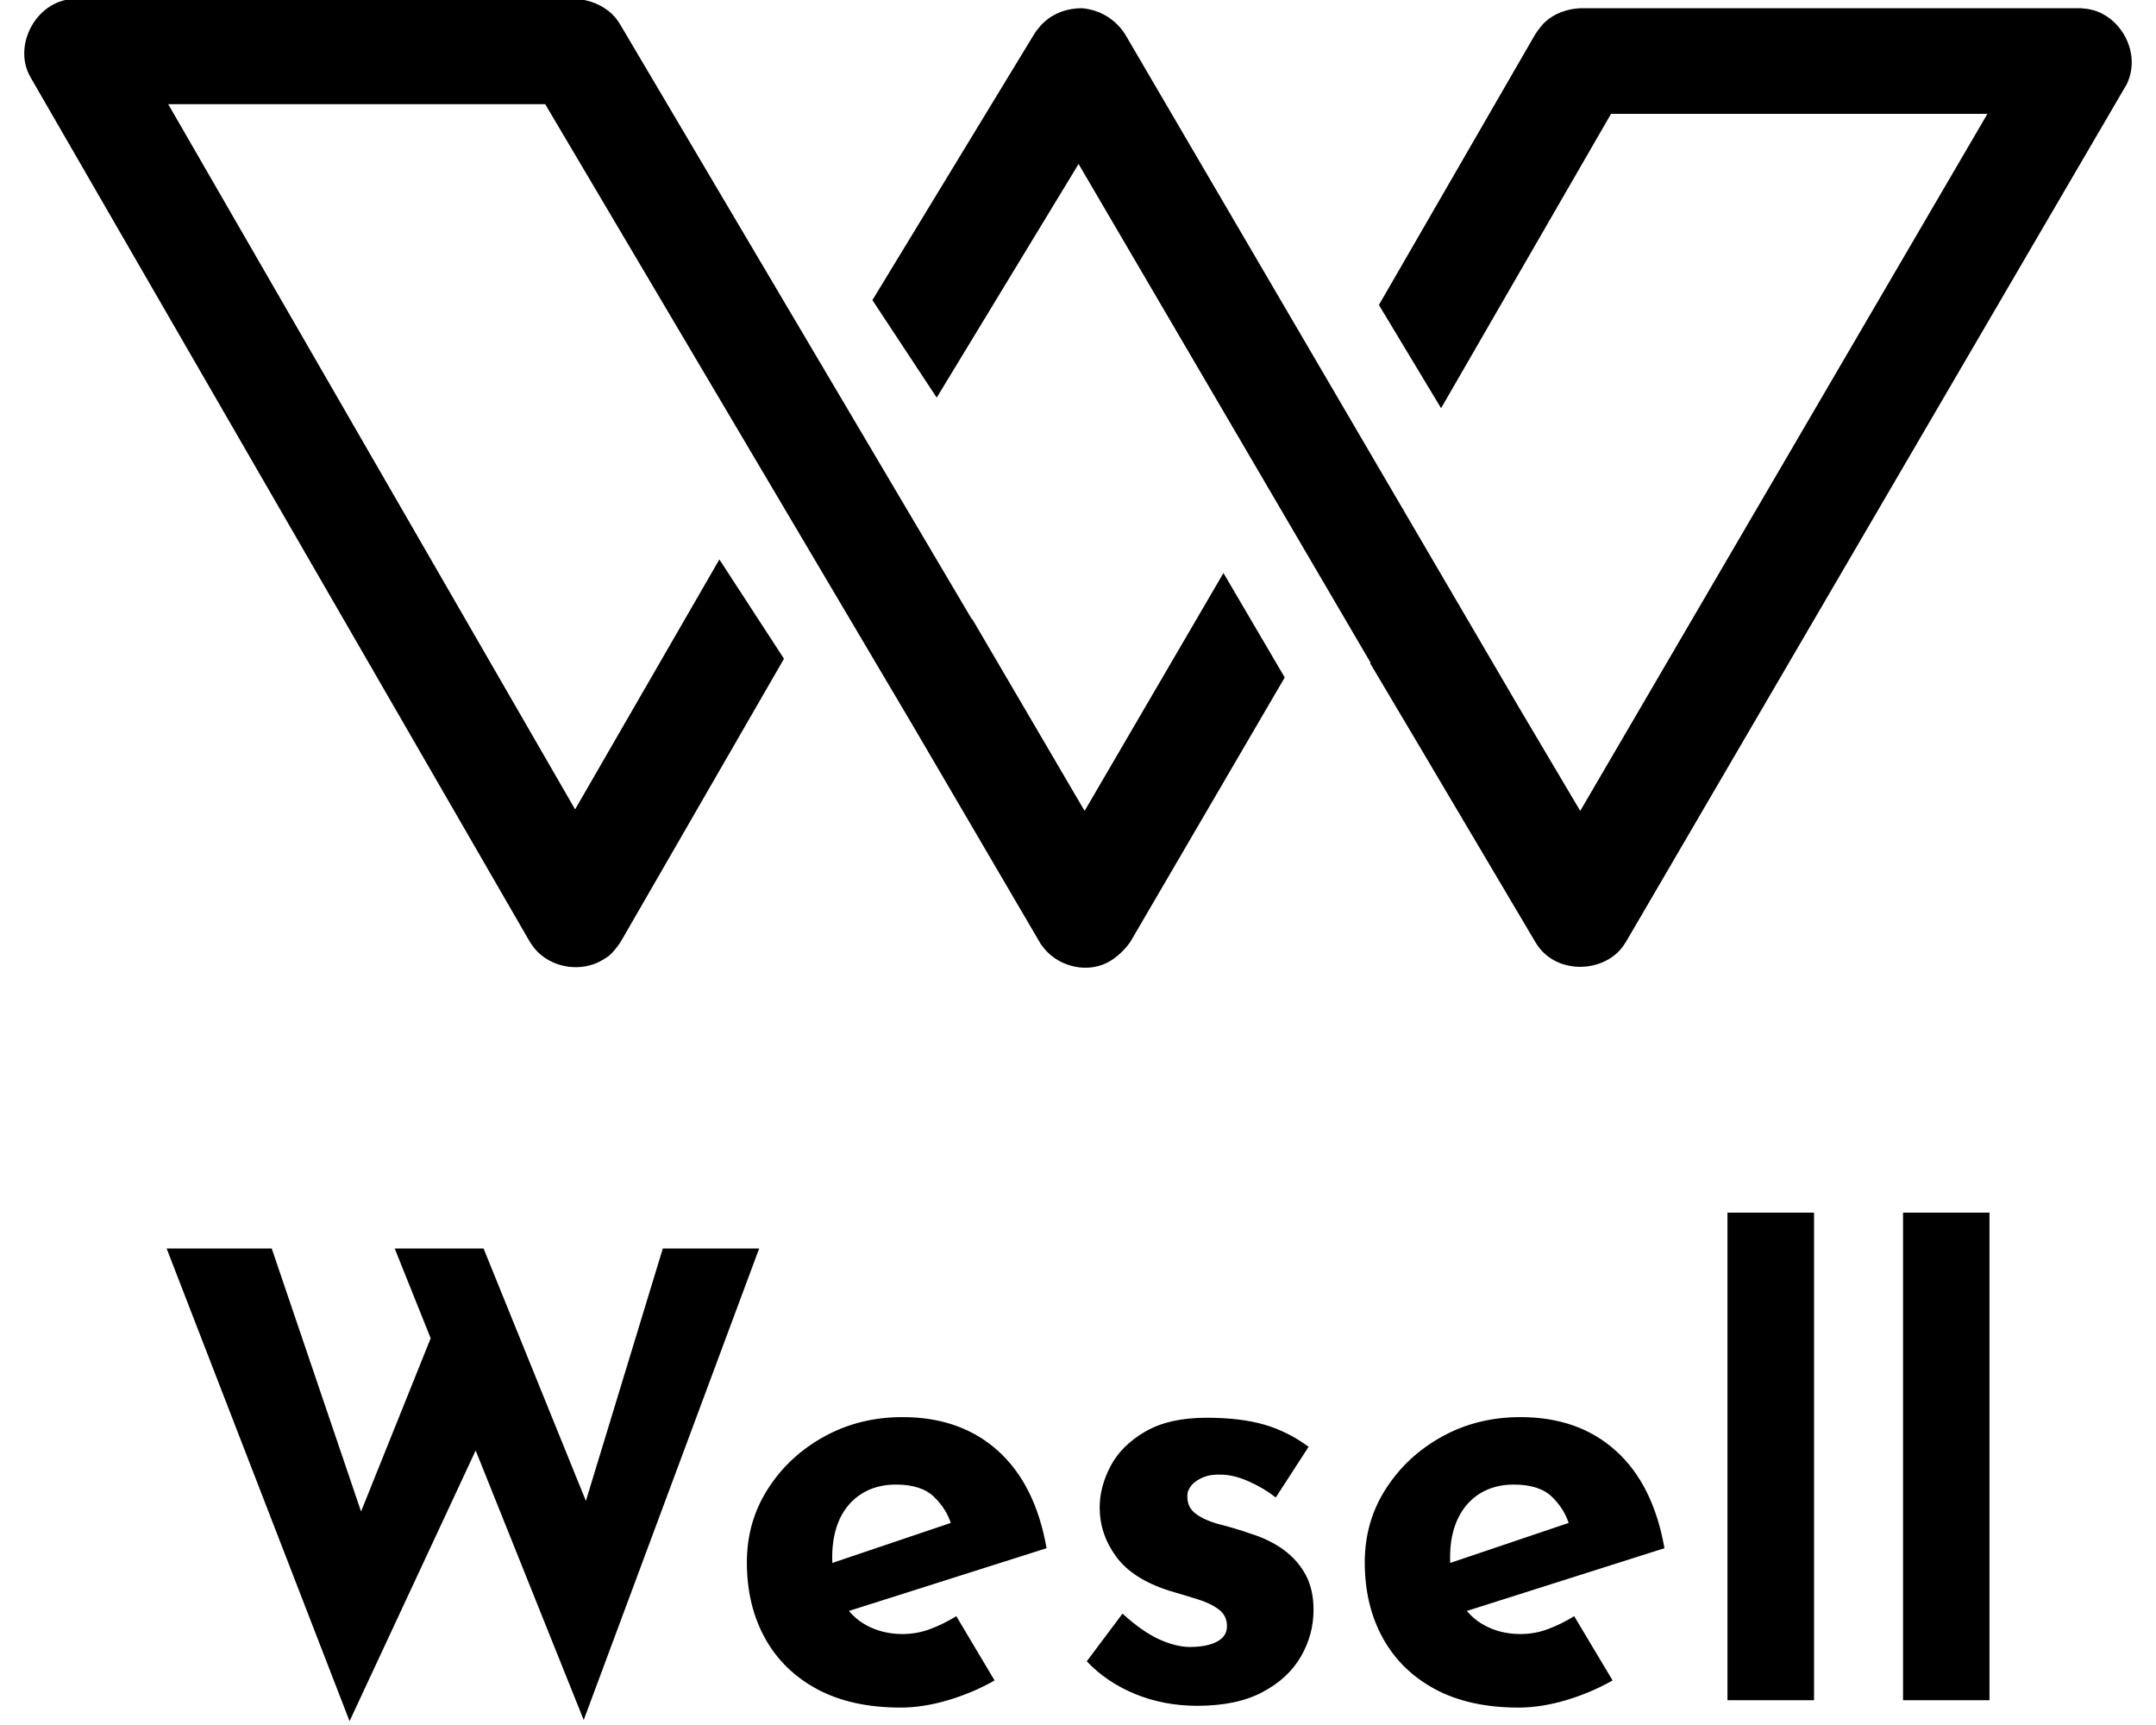
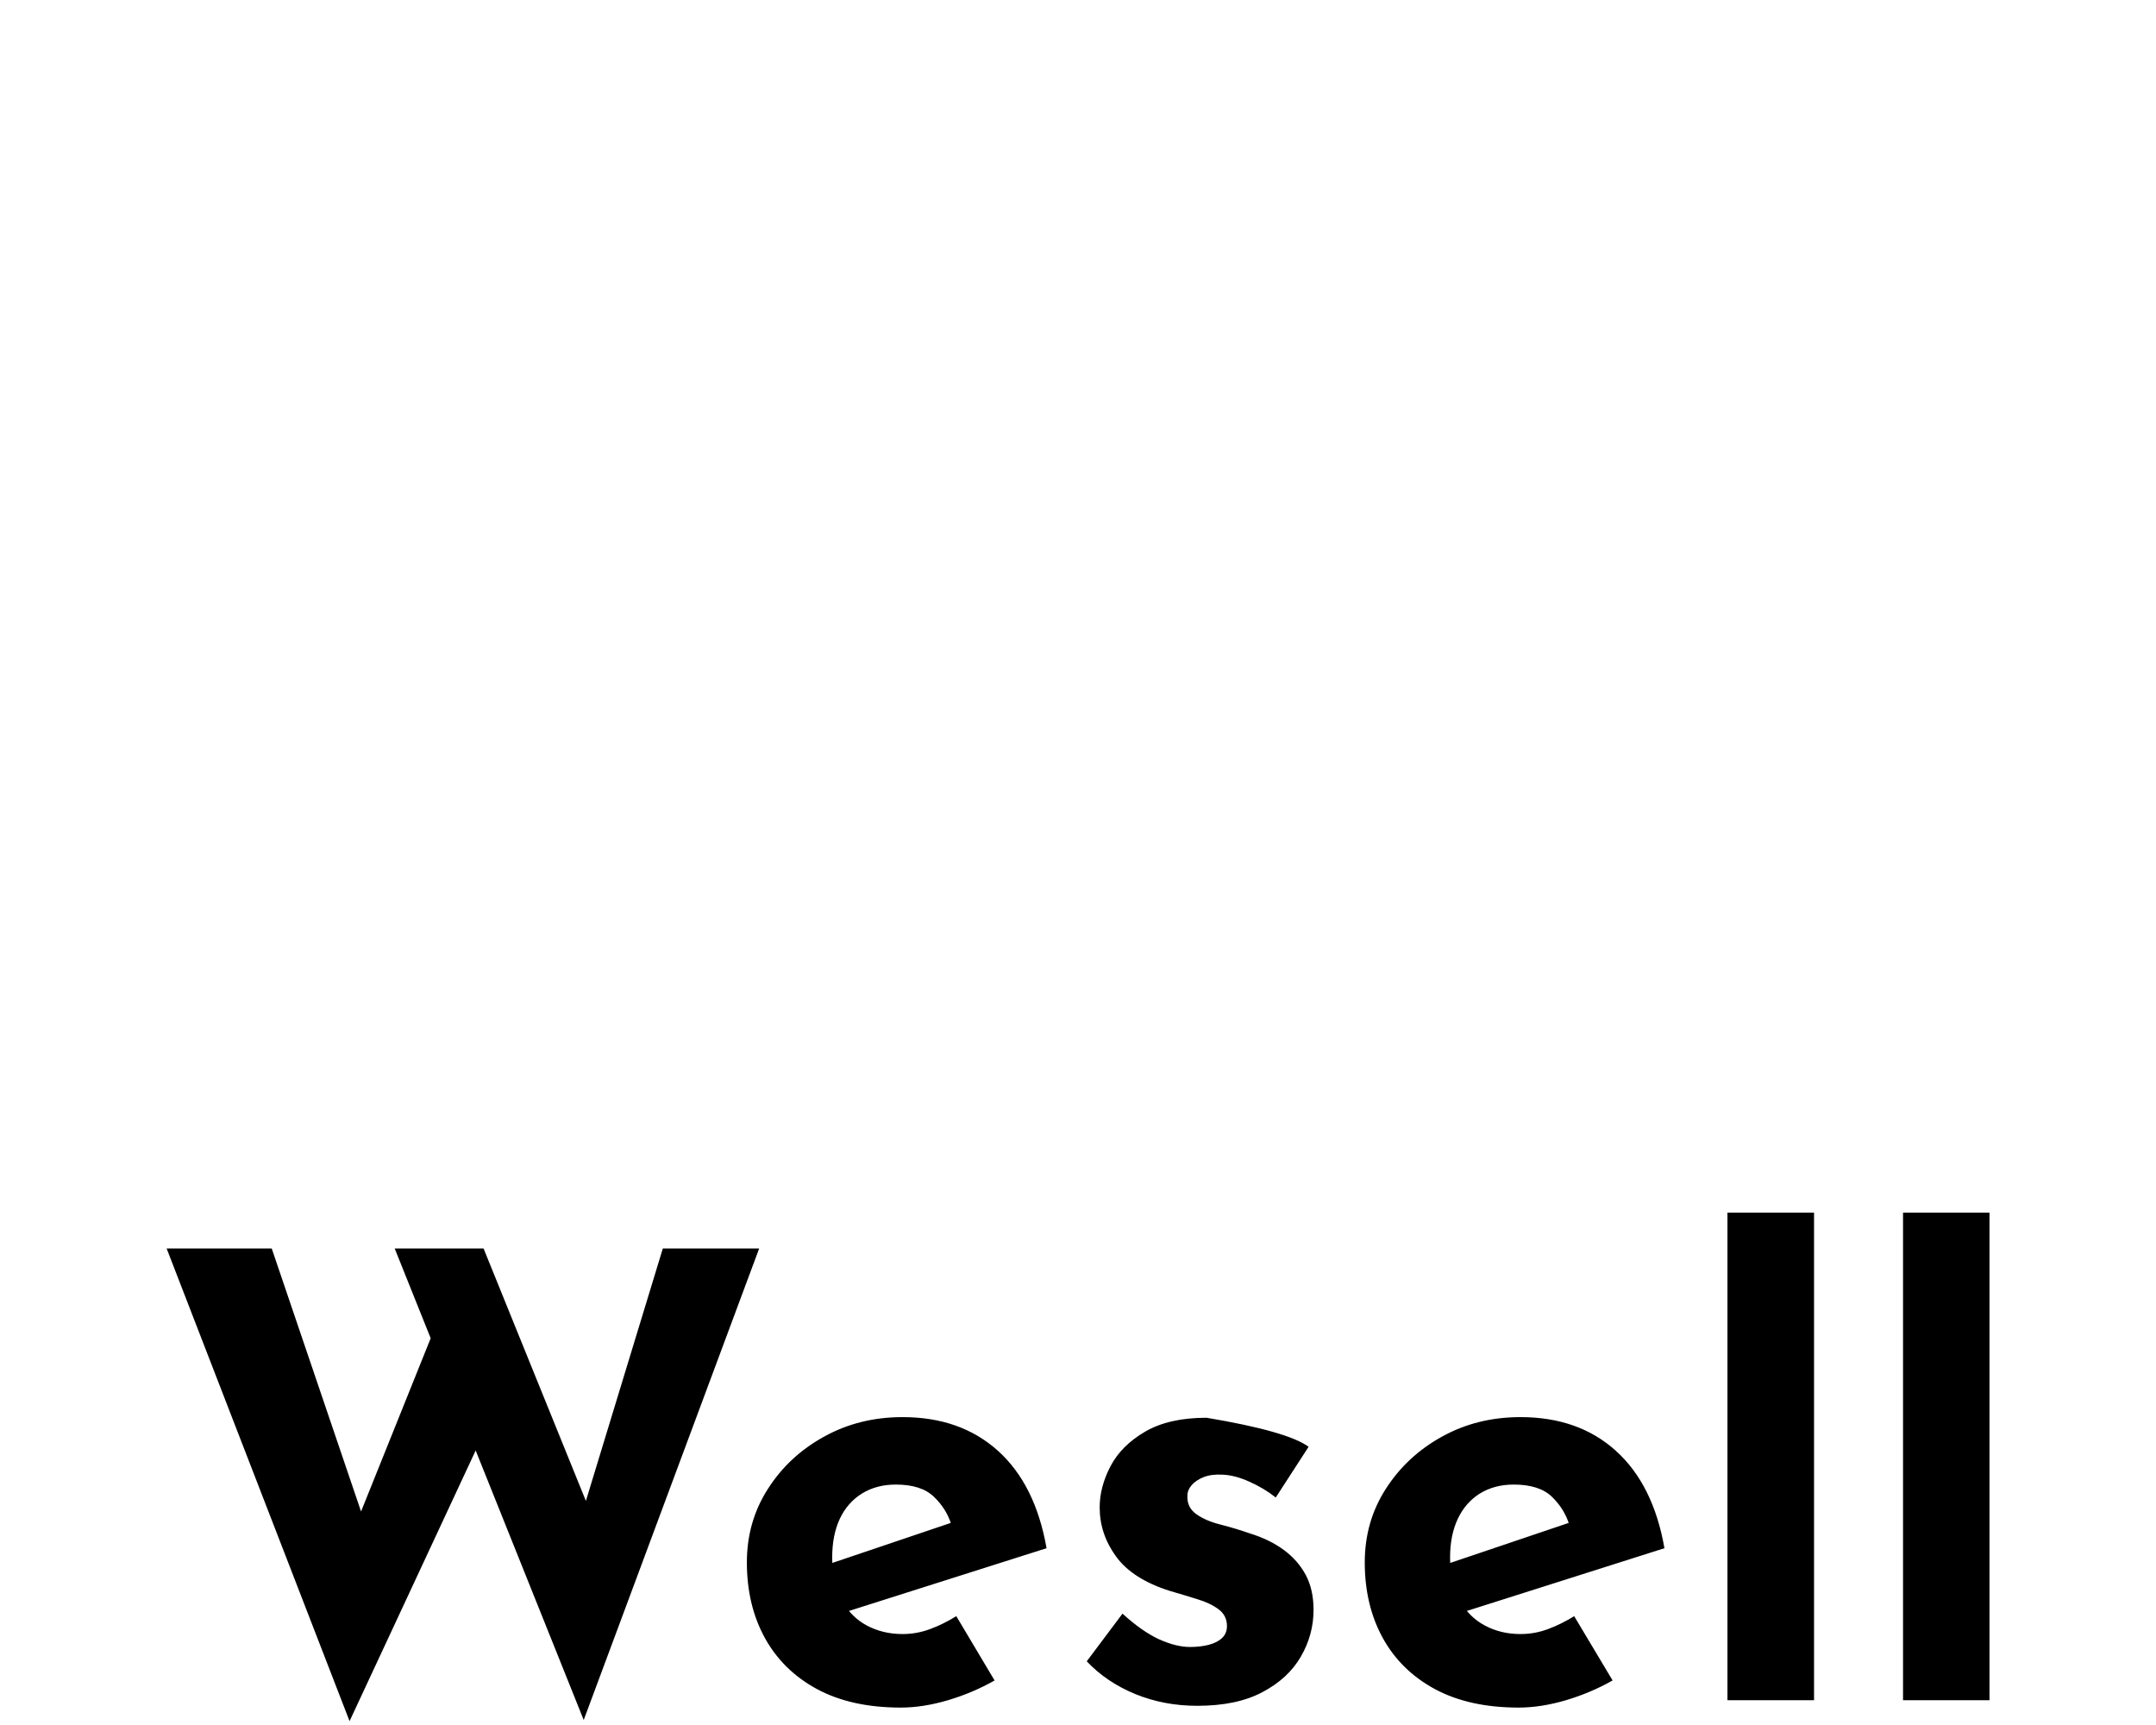
<svg xmlns="http://www.w3.org/2000/svg" version="1.1" width="500" height="400" viewBox="0 0 500 400" xml:space="preserve">
  <desc>Created with Fabric.js 4.6.0</desc>
  <defs>
</defs>
  <g transform="matrix(0.7 0 0 0.7 250 112.07)" id="WuKqdFrxUXWL7ear2Cauz">
-     <path style="stroke: none; stroke-width: 1; stroke-dasharray: none; stroke-linecap: butt; stroke-dashoffset: 0; stroke-linejoin: miter; stroke-miterlimit: 4; fill: rgb(0,0,0); fill-rule: nonzero; opacity: 1;" vector-effect="non-scaling-stroke" transform=" translate(-539.61, -539.38)" d="M 484.7 619.3 L 484.7 619.3 L 363.1 413.8 L 238.2 413.8 L 373 647.4 L 420.8 564.6 L 442.2 597.5 L 388.2 691.1 L 387.4 692.3 C 384.8 695.8 384 696.1 382.4 697.1 C 375.3 701.6 365 700.1 359.5 693.4 C 358.7 692.4 358.6 692.1 357.9 691.1 L 192.7 405.1 C 192.1 404 191.9 403.7 191.5 402.6 C 187.9 393 194.4 380.9 205 379.1 C 206.2 378.9 206.6 378.9 207.8 378.9 L 373 378.9 C 373.5 378.9 373.9 378.9 374.4 379 C 379.1 379.6 383.5 381.7 386.4 385.2 C 387.2 386.2 387.3 386.4 388 387.5 L 504.5 584.5 L 504.6 584.4 L 541.8 647.9 L 587.8 569.1 L 608.1 603.7 L 557 691.2 C 557 691.2 553 697.4 546.7 699.2 C 539.9 701.2 532 698.5 527.8 692.7 C 527.3 692.1 527.2 691.9 526.8 691.2 L 484.7 619.3 L 484.7 619.3 z M 685.5 613.3 L 706 647.9 L 840.9 417 L 716.2 417 L 659.9 514.5 L 639.3 480.3 L 691 390.8 C 691 390.8 692.5 388.4 694.2 386.7 C 697.4 383.7 701.7 382.2 706.1 382 L 871.3 382 C 871.8 382 872.2 382 872.7 382.1 C 873.9 382.2 874.2 382.2 875.4 382.5 C 885 384.8 891.4 396.2 887.6 405.9 C 887.2 407 887 407.3 886.4 408.3 L 721.2 691.2 C 720.5 692.2 720.4 692.5 719.6 693.5 C 713.1 701.3 699.5 701.8 692.7 693.6 C 691.9 692.6 691.8 692.4 691.1 691.3 L 657.7 634.9 L 657.7 634.9 L 655.4 631 L 636.4 599 L 636.6 598.9 L 539.8 433.6 L 492.8 511 L 471.5 478.7 L 525.2 390.4 C 525.2 390.4 526.7 388.1 528.4 386.6 C 531.8 383.5 536.2 382 540.9 382 C 546.8 382.5 552 385.6 555.2 390.6 L 685.5 613.3 L 685.5 613.3 z" stroke-linecap="round" />
-   </g>
+     </g>
  <g transform="matrix(2.94 0 0 2.94 250 340.16)" id="Lck-CzAZ4cWJH0FnxBqCG">
-     <path style="stroke: none; stroke-width: 1; stroke-dasharray: none; stroke-linecap: butt; stroke-dashoffset: 0; stroke-linejoin: miter; stroke-miterlimit: 4; fill: rgb(0,0,0); fill-rule: nonzero; opacity: 1;" vector-effect="non-scaling-stroke" transform=" translate(-73.45, -18.16)" d="M 15.99 38.21 L 1.56 0.93 L 9.85 0.93 L 17.5 23.45 L 16.38 22.96 L 23.06 6.34 L 26.32 16.04 L 15.99 38.21 Z M 34.46 38.12 L 19.55 0.93 L 26.56 0.93 L 35.39 22.71 L 34.12 22.52 L 40.7 0.93 L 48.3 0.93 L 34.46 38.12 Z M 59.47 37.14 L 59.47 37.14 Q 55.57 37.14 52.86 35.68 Q 50.16 34.22 48.74 31.63 Q 47.33 29.05 47.33 25.69 L 47.33 25.69 Q 47.33 22.47 48.99 19.89 Q 50.64 17.3 53.42 15.77 Q 56.2 14.23 59.61 14.23 L 59.61 14.23 Q 64.19 14.23 67.14 16.89 Q 70.09 19.55 70.97 24.57 L 70.97 24.57 L 54.4 29.83 L 52.89 26.13 L 64.88 22.08 L 63.46 22.71 Q 63.07 21.45 62.07 20.5 Q 61.07 19.55 59.08 19.55 L 59.08 19.55 Q 57.56 19.55 56.42 20.25 Q 55.27 20.96 54.66 22.25 Q 54.06 23.54 54.06 25.3 L 54.06 25.3 Q 54.06 27.3 54.79 28.64 Q 55.52 29.98 56.78 30.66 Q 58.05 31.34 59.61 31.34 L 59.61 31.34 Q 60.73 31.34 61.78 30.95 Q 62.83 30.56 63.85 29.93 L 63.85 29.93 L 66.87 35 Q 65.17 35.97 63.19 36.56 Q 61.22 37.14 59.47 37.14 Z M 82.86 37 L 82.86 37 Q 80.23 37 77.96 36.07 Q 75.7 35.14 74.14 33.49 L 74.14 33.49 L 76.96 29.73 Q 78.52 31.15 79.86 31.76 Q 81.2 32.36 82.28 32.36 L 82.28 32.36 Q 83.11 32.36 83.76 32.19 Q 84.42 32.02 84.81 31.66 Q 85.2 31.29 85.2 30.71 L 85.2 30.71 Q 85.2 29.88 84.54 29.39 Q 83.89 28.9 82.86 28.59 Q 81.84 28.27 80.67 27.93 L 80.67 27.93 Q 77.74 27 76.45 25.22 Q 75.16 23.45 75.16 21.35 L 75.16 21.35 Q 75.16 19.74 76.01 18.11 Q 76.87 16.47 78.74 15.38 Q 80.62 14.28 83.59 14.28 L 83.59 14.28 Q 86.27 14.28 88.13 14.82 Q 89.98 15.35 91.64 16.57 L 91.64 16.57 L 89.05 20.57 Q 88.13 19.84 86.98 19.33 Q 85.84 18.81 84.86 18.77 L 84.86 18.77 Q 83.98 18.72 83.37 18.96 Q 82.76 19.2 82.42 19.59 Q 82.08 19.98 82.08 20.42 L 82.08 20.42 Q 82.03 21.35 82.79 21.89 Q 83.54 22.42 84.71 22.71 Q 85.88 23.01 87 23.4 L 87 23.4 Q 88.56 23.88 89.69 24.71 Q 90.81 25.54 91.42 26.69 Q 92.03 27.83 92.03 29.44 L 92.03 29.44 Q 92.03 31.39 91.03 33.12 Q 90.03 34.85 88 35.92 Q 85.98 37 82.86 37 Z M 108.21 37.14 L 108.21 37.14 Q 104.31 37.14 101.6 35.68 Q 98.9 34.22 97.48 31.63 Q 96.07 29.05 96.07 25.69 L 96.07 25.69 Q 96.07 22.47 97.73 19.89 Q 99.39 17.3 102.16 15.77 Q 104.94 14.23 108.35 14.23 L 108.35 14.23 Q 112.94 14.23 115.88 16.89 Q 118.83 19.55 119.71 24.57 L 119.71 24.57 L 103.14 29.83 L 101.63 26.13 L 113.62 22.08 L 112.2 22.71 Q 111.81 21.45 110.82 20.5 Q 109.82 19.55 107.82 19.55 L 107.82 19.55 Q 106.31 19.55 105.16 20.25 Q 104.02 20.96 103.41 22.25 Q 102.8 23.54 102.8 25.3 L 102.8 25.3 Q 102.8 27.3 103.53 28.64 Q 104.26 29.98 105.53 30.66 Q 106.79 31.34 108.35 31.34 L 108.35 31.34 Q 109.48 31.34 110.52 30.95 Q 111.57 30.56 112.59 29.93 L 112.59 29.93 L 115.62 35 Q 113.91 35.97 111.94 36.56 Q 109.96 37.14 108.21 37.14 Z M 124.68 36.56 L 124.68 -1.9 L 131.51 -1.9 L 131.51 36.56 L 124.68 36.56 Z M 138.53 36.56 L 138.53 -1.9 L 145.35 -1.9 L 145.35 36.56 L 138.53 36.56 Z" stroke-linecap="round" />
+     <path style="stroke: none; stroke-width: 1; stroke-dasharray: none; stroke-linecap: butt; stroke-dashoffset: 0; stroke-linejoin: miter; stroke-miterlimit: 4; fill: rgb(0,0,0); fill-rule: nonzero; opacity: 1;" vector-effect="non-scaling-stroke" transform=" translate(-73.45, -18.16)" d="M 15.99 38.21 L 1.56 0.93 L 9.85 0.93 L 17.5 23.45 L 16.38 22.96 L 23.06 6.34 L 26.32 16.04 L 15.99 38.21 Z M 34.46 38.12 L 19.55 0.93 L 26.56 0.93 L 35.39 22.71 L 34.12 22.52 L 40.7 0.93 L 48.3 0.93 L 34.46 38.12 Z M 59.47 37.14 L 59.47 37.14 Q 55.57 37.14 52.86 35.68 Q 50.16 34.22 48.74 31.63 Q 47.33 29.05 47.33 25.69 L 47.33 25.69 Q 47.33 22.47 48.99 19.89 Q 50.64 17.3 53.42 15.77 Q 56.2 14.23 59.61 14.23 L 59.61 14.23 Q 64.19 14.23 67.14 16.89 Q 70.09 19.55 70.97 24.57 L 70.97 24.57 L 54.4 29.83 L 52.89 26.13 L 64.88 22.08 L 63.46 22.71 Q 63.07 21.45 62.07 20.5 Q 61.07 19.55 59.08 19.55 L 59.08 19.55 Q 57.56 19.55 56.42 20.25 Q 55.27 20.96 54.66 22.25 Q 54.06 23.54 54.06 25.3 L 54.06 25.3 Q 54.06 27.3 54.79 28.64 Q 55.52 29.98 56.78 30.66 Q 58.05 31.34 59.61 31.34 L 59.61 31.34 Q 60.73 31.34 61.78 30.95 Q 62.83 30.56 63.85 29.93 L 63.85 29.93 L 66.87 35 Q 65.17 35.97 63.19 36.56 Q 61.22 37.14 59.47 37.14 Z M 82.86 37 L 82.86 37 Q 80.23 37 77.96 36.07 Q 75.7 35.14 74.14 33.49 L 74.14 33.49 L 76.96 29.73 Q 78.52 31.15 79.86 31.76 Q 81.2 32.36 82.28 32.36 L 82.28 32.36 Q 83.11 32.36 83.76 32.19 Q 84.42 32.02 84.81 31.66 Q 85.2 31.29 85.2 30.71 L 85.2 30.71 Q 85.2 29.88 84.54 29.39 Q 83.89 28.9 82.86 28.59 Q 81.84 28.27 80.67 27.93 L 80.67 27.93 Q 77.74 27 76.45 25.22 Q 75.16 23.45 75.16 21.35 L 75.16 21.35 Q 75.16 19.74 76.01 18.11 Q 76.87 16.47 78.74 15.38 Q 80.62 14.28 83.59 14.28 L 83.59 14.28 Q 89.98 15.35 91.64 16.57 L 91.64 16.57 L 89.05 20.57 Q 88.13 19.84 86.98 19.33 Q 85.84 18.81 84.86 18.77 L 84.86 18.77 Q 83.98 18.72 83.37 18.96 Q 82.76 19.2 82.42 19.59 Q 82.08 19.98 82.08 20.42 L 82.08 20.42 Q 82.03 21.35 82.79 21.89 Q 83.54 22.42 84.71 22.71 Q 85.88 23.01 87 23.4 L 87 23.4 Q 88.56 23.88 89.69 24.71 Q 90.81 25.54 91.42 26.69 Q 92.03 27.83 92.03 29.44 L 92.03 29.44 Q 92.03 31.39 91.03 33.12 Q 90.03 34.85 88 35.92 Q 85.98 37 82.86 37 Z M 108.21 37.14 L 108.21 37.14 Q 104.31 37.14 101.6 35.68 Q 98.9 34.22 97.48 31.63 Q 96.07 29.05 96.07 25.69 L 96.07 25.69 Q 96.07 22.47 97.73 19.89 Q 99.39 17.3 102.16 15.77 Q 104.94 14.23 108.35 14.23 L 108.35 14.23 Q 112.94 14.23 115.88 16.89 Q 118.83 19.55 119.71 24.57 L 119.71 24.57 L 103.14 29.83 L 101.63 26.13 L 113.62 22.08 L 112.2 22.71 Q 111.81 21.45 110.82 20.5 Q 109.82 19.55 107.82 19.55 L 107.82 19.55 Q 106.31 19.55 105.16 20.25 Q 104.02 20.96 103.41 22.25 Q 102.8 23.54 102.8 25.3 L 102.8 25.3 Q 102.8 27.3 103.53 28.64 Q 104.26 29.98 105.53 30.66 Q 106.79 31.34 108.35 31.34 L 108.35 31.34 Q 109.48 31.34 110.52 30.95 Q 111.57 30.56 112.59 29.93 L 112.59 29.93 L 115.62 35 Q 113.91 35.97 111.94 36.56 Q 109.96 37.14 108.21 37.14 Z M 124.68 36.56 L 124.68 -1.9 L 131.51 -1.9 L 131.51 36.56 L 124.68 36.56 Z M 138.53 36.56 L 138.53 -1.9 L 145.35 -1.9 L 145.35 36.56 L 138.53 36.56 Z" stroke-linecap="round" />
  </g>
</svg>